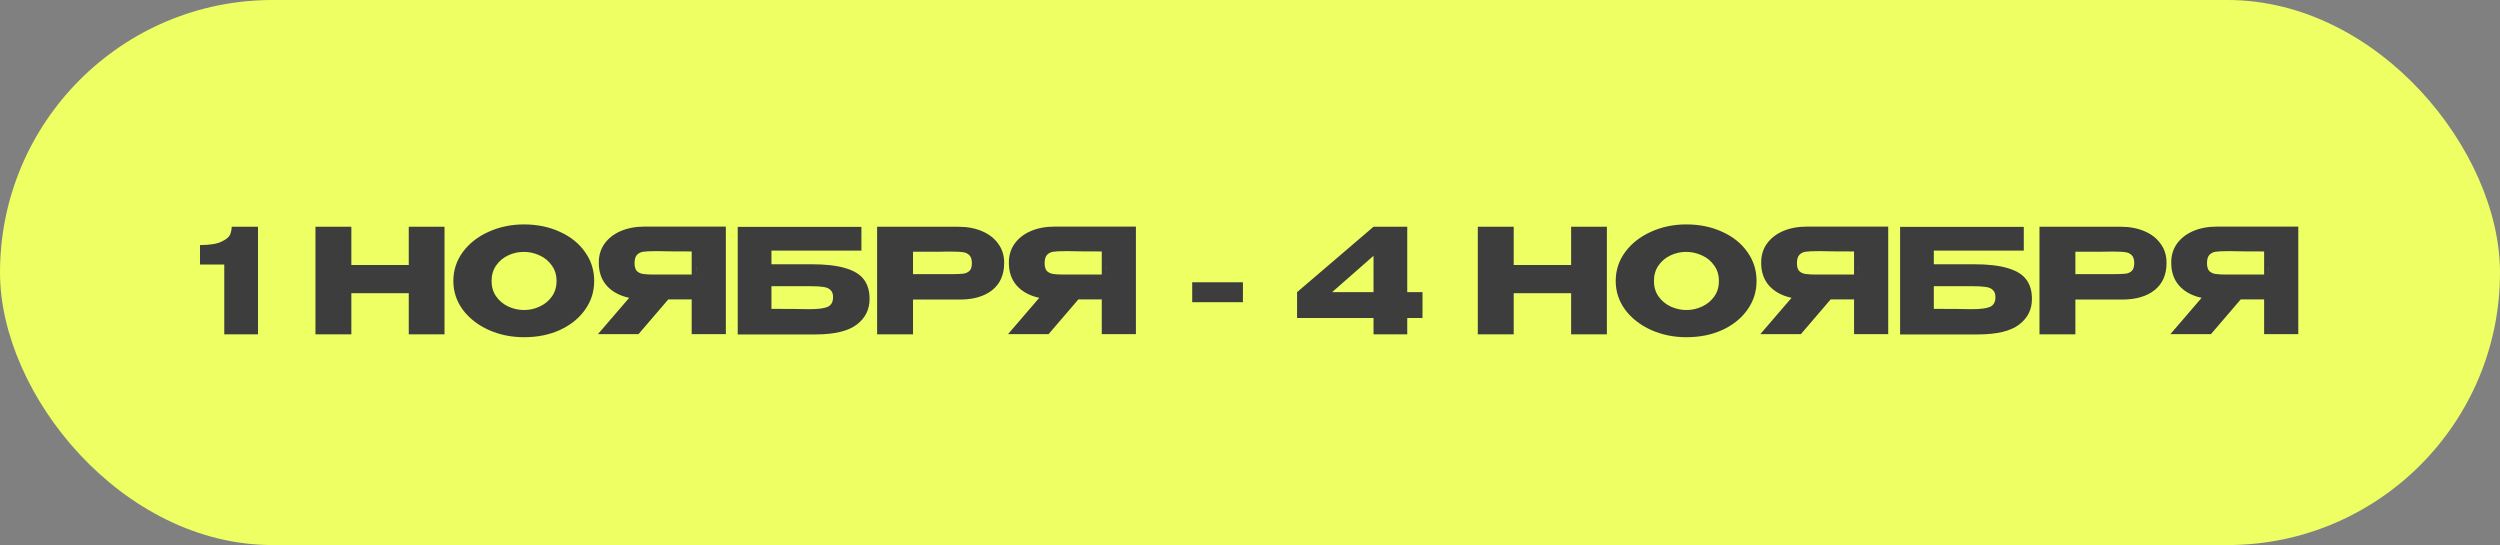
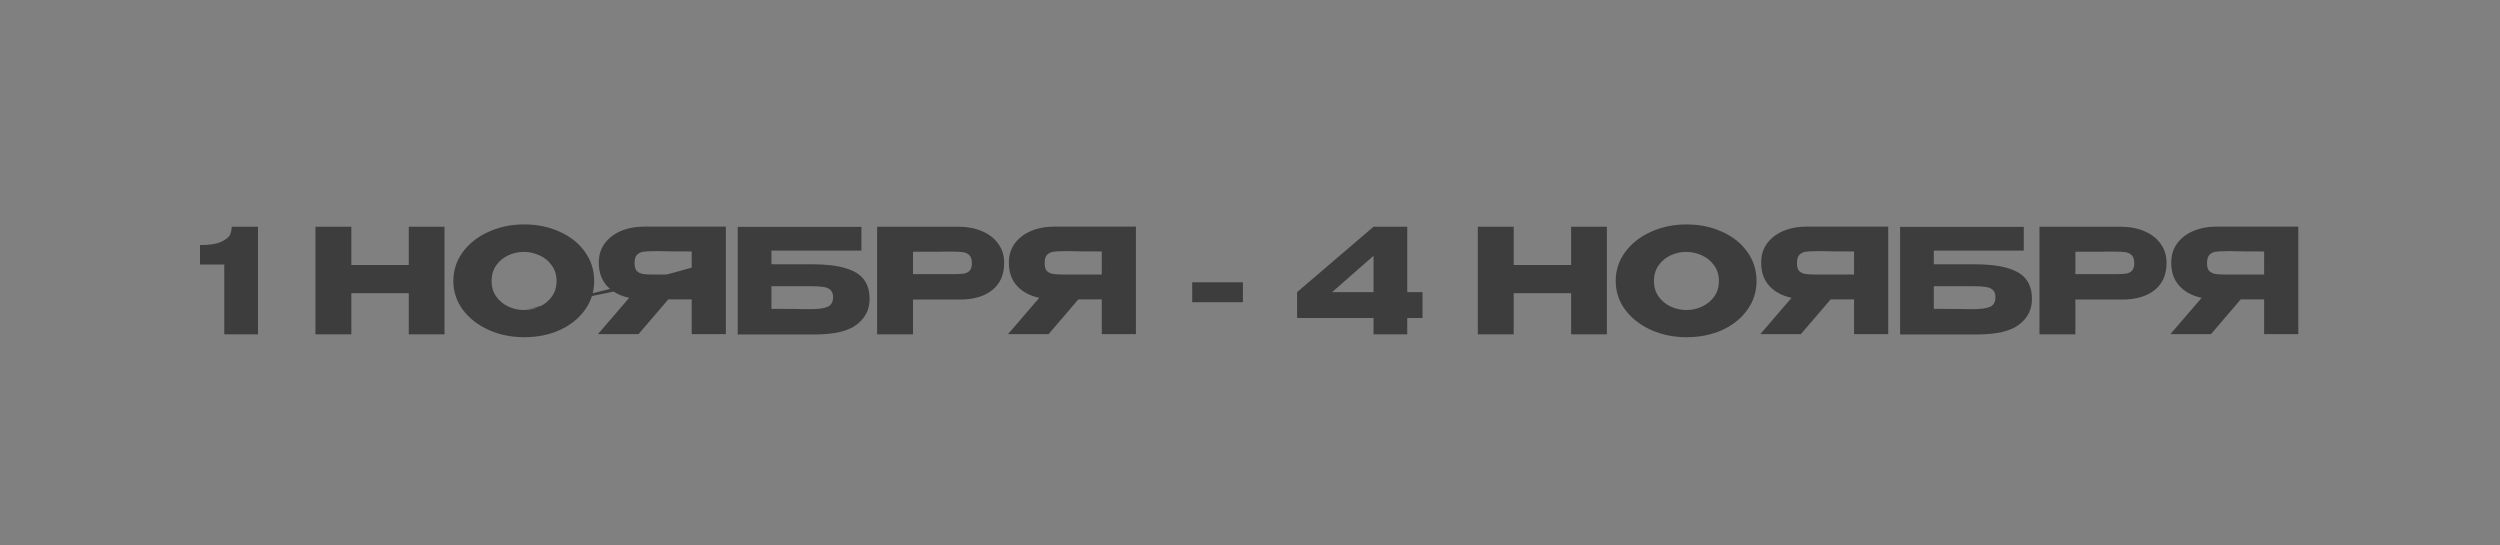
<svg xmlns="http://www.w3.org/2000/svg" width="344" height="75" viewBox="0 0 344 75" fill="none">
  <rect x="0" y="0" width="344" height="75" fill="#808080" stroke="none" />
-   <rect width="344" height="75" rx="37.5" fill="#EDFF63" />
-   <path d="M35.5 31.2V46H30.86V36.4H27.52V33.72C28.84 33.72 29.82 33.567 30.46 33.26C31.113 32.953 31.513 32.627 31.66 32.28C31.807 31.92 31.88 31.56 31.88 31.2H35.5ZM48.346 36.46H56.246V31.2H61.166V46H56.246V40.34H48.346V46H43.406V31.2H48.346V36.46ZM72.1 30.88C73.927 30.88 75.574 31.22 77.04 31.9C78.52 32.567 79.674 33.493 80.501 34.68C81.341 35.853 81.76 37.18 81.76 38.66C81.76 40.127 81.341 41.447 80.501 42.62C79.674 43.793 78.527 44.72 77.061 45.4C75.594 46.067 73.947 46.4 72.121 46.4C70.361 46.4 68.734 46.067 67.24 45.4C65.747 44.72 64.561 43.793 63.681 42.62C62.814 41.433 62.38 40.113 62.38 38.66C62.38 37.193 62.814 35.867 63.681 34.68C64.561 33.493 65.74 32.567 67.221 31.9C68.714 31.22 70.341 30.88 72.1 30.88ZM72.121 42.66C72.867 42.66 73.581 42.5 74.26 42.18C74.954 41.86 75.514 41.4 75.941 40.8C76.367 40.2 76.581 39.487 76.581 38.66C76.581 37.833 76.361 37.12 75.921 36.52C75.494 35.907 74.934 35.447 74.24 35.14C73.547 34.82 72.827 34.66 72.081 34.66C71.32 34.66 70.6 34.82 69.921 35.14C69.24 35.46 68.687 35.927 68.26 36.54C67.847 37.14 67.641 37.847 67.641 38.66C67.641 39.487 67.854 40.2 68.281 40.8C68.707 41.4 69.26 41.86 69.941 42.18C70.634 42.5 71.361 42.66 72.121 42.66ZM95.796 37.78C95.81 36.927 95.81 36.56 95.796 36.68V37.78ZM99.876 45.98H95.176V41.2H91.956L87.856 45.98H82.276L86.576 40.98C85.27 40.7 84.243 40.147 83.496 39.32C82.763 38.493 82.396 37.447 82.396 36.18V36.1C82.396 35.127 82.656 34.273 83.176 33.54C83.71 32.793 84.45 32.213 85.396 31.8C86.356 31.387 87.456 31.18 88.696 31.18H99.876V45.98ZM90.056 34.56C89.376 34.56 88.856 34.587 88.496 34.64C88.15 34.693 87.863 34.84 87.636 35.08C87.423 35.32 87.316 35.7 87.316 36.22C87.316 36.713 87.423 37.073 87.636 37.3C87.863 37.513 88.15 37.647 88.496 37.7C88.856 37.753 89.376 37.78 90.056 37.78H90.076H95.176V34.6C93.176 34.6 91.71 34.587 90.776 34.56H90.056ZM111.631 36.36C113.591 36.36 115.158 36.54 116.331 36.9C117.518 37.247 118.365 37.767 118.871 38.46C119.391 39.153 119.651 40.033 119.651 41.1V41.16C119.651 42.6 119.065 43.767 117.891 44.66C116.731 45.553 114.851 46.007 112.251 46.02H101.511V31.22H118.531V34.48H106.151V36.36H111.631ZM111.451 42.54C112.585 42.54 113.398 42.433 113.891 42.22C114.385 41.993 114.631 41.547 114.631 40.88C114.631 40.44 114.511 40.113 114.271 39.9C114.045 39.673 113.711 39.533 113.271 39.48C112.845 39.413 112.238 39.38 111.451 39.38H111.431H106.151V42.5C108.658 42.5 110.258 42.513 110.951 42.54H111.451ZM131.871 31.2C133.111 31.2 134.204 31.407 135.151 31.82C136.111 32.233 136.851 32.813 137.371 33.56C137.904 34.293 138.171 35.147 138.171 36.12V36.2C138.171 37.8 137.624 39.04 136.531 39.92C135.438 40.787 133.944 41.22 132.051 41.22H125.631V46H120.691V31.2H131.871ZM130.991 37.72C131.684 37.72 132.198 37.7 132.531 37.66C132.878 37.62 133.164 37.493 133.391 37.28C133.618 37.067 133.731 36.713 133.731 36.22C133.731 35.713 133.618 35.347 133.391 35.12C133.164 34.893 132.871 34.753 132.511 34.7C132.151 34.647 131.644 34.62 130.991 34.62H130.331C130.064 34.62 129.598 34.627 128.931 34.64C128.264 34.64 127.164 34.64 125.631 34.64V37.72H130.971H130.991ZM152.222 37.78C152.235 36.927 152.235 36.56 152.222 36.68V37.78ZM156.302 45.98H151.602V41.2H148.382L144.282 45.98H138.702L143.002 40.98C141.695 40.7 140.669 40.147 139.922 39.32C139.189 38.493 138.822 37.447 138.822 36.18V36.1C138.822 35.127 139.082 34.273 139.602 33.54C140.135 32.793 140.875 32.213 141.822 31.8C142.782 31.387 143.882 31.18 145.122 31.18H156.302V45.98ZM146.482 34.56C145.802 34.56 145.282 34.587 144.922 34.64C144.575 34.693 144.289 34.84 144.062 35.08C143.849 35.32 143.742 35.7 143.742 36.22C143.742 36.713 143.849 37.073 144.062 37.3C144.289 37.513 144.575 37.647 144.922 37.7C145.282 37.753 145.802 37.78 146.482 37.78H146.502H151.602V34.6C149.602 34.6 148.135 34.587 147.202 34.56H146.482ZM164.047 41.58V38.84H171.027V41.58H164.047ZM193.637 40.2H195.737V43.76H193.637V46H188.997V43.76H178.477V40.2L188.997 31.2H193.637V40.2ZM188.997 35.2L183.297 40.2H188.997V35.2ZM208.287 36.46H216.187V31.2H221.107V46H216.187V40.34H208.287V46H203.347V31.2H208.287V36.46ZM232.042 30.88C233.869 30.88 235.515 31.22 236.982 31.9C238.462 32.567 239.615 33.493 240.442 34.68C241.282 35.853 241.702 37.18 241.702 38.66C241.702 40.127 241.282 41.447 240.442 42.62C239.615 43.793 238.469 44.72 237.002 45.4C235.535 46.067 233.889 46.4 232.062 46.4C230.302 46.4 228.675 46.067 227.182 45.4C225.689 44.72 224.502 43.793 223.622 42.62C222.755 41.433 222.322 40.113 222.322 38.66C222.322 37.193 222.755 35.867 223.622 34.68C224.502 33.493 225.682 32.567 227.162 31.9C228.655 31.22 230.282 30.88 232.042 30.88ZM232.062 42.66C232.809 42.66 233.522 42.5 234.202 42.18C234.895 41.86 235.455 41.4 235.882 40.8C236.309 40.2 236.522 39.487 236.522 38.66C236.522 37.833 236.302 37.12 235.862 36.52C235.435 35.907 234.875 35.447 234.182 35.14C233.489 34.82 232.769 34.66 232.022 34.66C231.262 34.66 230.542 34.82 229.862 35.14C229.182 35.46 228.629 35.927 228.202 36.54C227.789 37.14 227.582 37.847 227.582 38.66C227.582 39.487 227.795 40.2 228.222 40.8C228.649 41.4 229.202 41.86 229.882 42.18C230.575 42.5 231.302 42.66 232.062 42.66ZM255.738 37.78C255.751 36.927 255.751 36.56 255.738 36.68V37.78ZM259.818 45.98H255.118V41.2H251.898L247.798 45.98H242.218L246.518 40.98C245.211 40.7 244.184 40.147 243.438 39.32C242.704 38.493 242.338 37.447 242.338 36.18V36.1C242.338 35.127 242.598 34.273 243.118 33.54C243.651 32.793 244.391 32.213 245.338 31.8C246.298 31.387 247.398 31.18 248.638 31.18H259.818V45.98ZM249.998 34.56C249.318 34.56 248.798 34.587 248.438 34.64C248.091 34.693 247.804 34.84 247.578 35.08C247.364 35.32 247.258 35.7 247.258 36.22C247.258 36.713 247.364 37.073 247.578 37.3C247.804 37.513 248.091 37.647 248.438 37.7C248.798 37.753 249.318 37.78 249.998 37.78H250.018H255.118V34.6C253.118 34.6 251.651 34.587 250.718 34.56H249.998ZM271.573 36.36C273.533 36.36 275.099 36.54 276.273 36.9C277.459 37.247 278.306 37.767 278.813 38.46C279.333 39.153 279.593 40.033 279.593 41.1V41.16C279.593 42.6 279.006 43.767 277.833 44.66C276.673 45.553 274.793 46.007 272.193 46.02H261.453V31.22H278.473V34.48H266.093V36.36H271.573ZM271.393 42.54C272.526 42.54 273.339 42.433 273.833 42.22C274.326 41.993 274.573 41.547 274.573 40.88C274.573 40.44 274.453 40.113 274.213 39.9C273.986 39.673 273.653 39.533 273.213 39.48C272.786 39.413 272.179 39.38 271.393 39.38H271.373H266.093V42.5C268.599 42.5 270.199 42.513 270.893 42.54H271.393ZM291.813 31.2C293.053 31.2 294.146 31.407 295.093 31.82C296.053 32.233 296.793 32.813 297.313 33.56C297.846 34.293 298.113 35.147 298.113 36.12V36.2C298.113 37.8 297.566 39.04 296.473 39.92C295.379 40.787 293.886 41.22 291.993 41.22H285.573V46H280.633V31.2H291.813ZM290.933 37.72C291.626 37.72 292.139 37.7 292.473 37.66C292.819 37.62 293.106 37.493 293.333 37.28C293.559 37.067 293.673 36.713 293.673 36.22C293.673 35.713 293.559 35.347 293.333 35.12C293.106 34.893 292.813 34.753 292.453 34.7C292.093 34.647 291.586 34.62 290.933 34.62H290.273C290.006 34.62 289.539 34.627 288.873 34.64C288.206 34.64 287.106 34.64 285.573 34.64V37.72H290.913H290.933ZM312.163 37.78C312.177 36.927 312.177 36.56 312.163 36.68V37.78ZM316.243 45.98H311.543V41.2H308.323L304.223 45.98H298.643L302.943 40.98C301.637 40.7 300.61 40.147 299.863 39.32C299.13 38.493 298.763 37.447 298.763 36.18V36.1C298.763 35.127 299.023 34.273 299.543 33.54C300.077 32.793 300.817 32.213 301.763 31.8C302.723 31.387 303.823 31.18 305.063 31.18H316.243V45.98ZM306.423 34.56C305.743 34.56 305.223 34.587 304.863 34.64C304.517 34.693 304.23 34.84 304.003 35.08C303.79 35.32 303.683 35.7 303.683 36.22C303.683 36.713 303.79 37.073 304.003 37.3C304.23 37.513 304.517 37.647 304.863 37.7C305.223 37.753 305.743 37.78 306.423 37.78H306.443H311.543V34.6C309.543 34.6 308.077 34.587 307.143 34.56H306.423Z" fill="#3D3D3D" />
+   <path d="M35.5 31.2V46H30.86V36.4H27.52V33.72C28.84 33.72 29.82 33.567 30.46 33.26C31.113 32.953 31.513 32.627 31.66 32.28C31.807 31.92 31.88 31.56 31.88 31.2H35.5ZM48.346 36.46H56.246V31.2H61.166V46H56.246V40.34H48.346V46H43.406V31.2H48.346V36.46ZM72.1 30.88C73.927 30.88 75.574 31.22 77.04 31.9C78.52 32.567 79.674 33.493 80.501 34.68C81.341 35.853 81.76 37.18 81.76 38.66C81.76 40.127 81.341 41.447 80.501 42.62C79.674 43.793 78.527 44.72 77.061 45.4C75.594 46.067 73.947 46.4 72.121 46.4C70.361 46.4 68.734 46.067 67.24 45.4C65.747 44.72 64.561 43.793 63.681 42.62C62.814 41.433 62.38 40.113 62.38 38.66C62.38 37.193 62.814 35.867 63.681 34.68C64.561 33.493 65.74 32.567 67.221 31.9C68.714 31.22 70.341 30.88 72.1 30.88ZM72.121 42.66C72.867 42.66 73.581 42.5 74.26 42.18C74.954 41.86 75.514 41.4 75.941 40.8C76.367 40.2 76.581 39.487 76.581 38.66C76.581 37.833 76.361 37.12 75.921 36.52C75.494 35.907 74.934 35.447 74.24 35.14C73.547 34.82 72.827 34.66 72.081 34.66C71.32 34.66 70.6 34.82 69.921 35.14C69.24 35.46 68.687 35.927 68.26 36.54C67.847 37.14 67.641 37.847 67.641 38.66C67.641 39.487 67.854 40.2 68.281 40.8C68.707 41.4 69.26 41.86 69.941 42.18C70.634 42.5 71.361 42.66 72.121 42.66ZC95.81 36.927 95.81 36.56 95.796 36.68V37.78ZM99.876 45.98H95.176V41.2H91.956L87.856 45.98H82.276L86.576 40.98C85.27 40.7 84.243 40.147 83.496 39.32C82.763 38.493 82.396 37.447 82.396 36.18V36.1C82.396 35.127 82.656 34.273 83.176 33.54C83.71 32.793 84.45 32.213 85.396 31.8C86.356 31.387 87.456 31.18 88.696 31.18H99.876V45.98ZM90.056 34.56C89.376 34.56 88.856 34.587 88.496 34.64C88.15 34.693 87.863 34.84 87.636 35.08C87.423 35.32 87.316 35.7 87.316 36.22C87.316 36.713 87.423 37.073 87.636 37.3C87.863 37.513 88.15 37.647 88.496 37.7C88.856 37.753 89.376 37.78 90.056 37.78H90.076H95.176V34.6C93.176 34.6 91.71 34.587 90.776 34.56H90.056ZM111.631 36.36C113.591 36.36 115.158 36.54 116.331 36.9C117.518 37.247 118.365 37.767 118.871 38.46C119.391 39.153 119.651 40.033 119.651 41.1V41.16C119.651 42.6 119.065 43.767 117.891 44.66C116.731 45.553 114.851 46.007 112.251 46.02H101.511V31.22H118.531V34.48H106.151V36.36H111.631ZM111.451 42.54C112.585 42.54 113.398 42.433 113.891 42.22C114.385 41.993 114.631 41.547 114.631 40.88C114.631 40.44 114.511 40.113 114.271 39.9C114.045 39.673 113.711 39.533 113.271 39.48C112.845 39.413 112.238 39.38 111.451 39.38H111.431H106.151V42.5C108.658 42.5 110.258 42.513 110.951 42.54H111.451ZM131.871 31.2C133.111 31.2 134.204 31.407 135.151 31.82C136.111 32.233 136.851 32.813 137.371 33.56C137.904 34.293 138.171 35.147 138.171 36.12V36.2C138.171 37.8 137.624 39.04 136.531 39.92C135.438 40.787 133.944 41.22 132.051 41.22H125.631V46H120.691V31.2H131.871ZM130.991 37.72C131.684 37.72 132.198 37.7 132.531 37.66C132.878 37.62 133.164 37.493 133.391 37.28C133.618 37.067 133.731 36.713 133.731 36.22C133.731 35.713 133.618 35.347 133.391 35.12C133.164 34.893 132.871 34.753 132.511 34.7C132.151 34.647 131.644 34.62 130.991 34.62H130.331C130.064 34.62 129.598 34.627 128.931 34.64C128.264 34.64 127.164 34.64 125.631 34.64V37.72H130.971H130.991ZM152.222 37.78C152.235 36.927 152.235 36.56 152.222 36.68V37.78ZM156.302 45.98H151.602V41.2H148.382L144.282 45.98H138.702L143.002 40.98C141.695 40.7 140.669 40.147 139.922 39.32C139.189 38.493 138.822 37.447 138.822 36.18V36.1C138.822 35.127 139.082 34.273 139.602 33.54C140.135 32.793 140.875 32.213 141.822 31.8C142.782 31.387 143.882 31.18 145.122 31.18H156.302V45.98ZM146.482 34.56C145.802 34.56 145.282 34.587 144.922 34.64C144.575 34.693 144.289 34.84 144.062 35.08C143.849 35.32 143.742 35.7 143.742 36.22C143.742 36.713 143.849 37.073 144.062 37.3C144.289 37.513 144.575 37.647 144.922 37.7C145.282 37.753 145.802 37.78 146.482 37.78H146.502H151.602V34.6C149.602 34.6 148.135 34.587 147.202 34.56H146.482ZM164.047 41.58V38.84H171.027V41.58H164.047ZM193.637 40.2H195.737V43.76H193.637V46H188.997V43.76H178.477V40.2L188.997 31.2H193.637V40.2ZM188.997 35.2L183.297 40.2H188.997V35.2ZM208.287 36.46H216.187V31.2H221.107V46H216.187V40.34H208.287V46H203.347V31.2H208.287V36.46ZM232.042 30.88C233.869 30.88 235.515 31.22 236.982 31.9C238.462 32.567 239.615 33.493 240.442 34.68C241.282 35.853 241.702 37.18 241.702 38.66C241.702 40.127 241.282 41.447 240.442 42.62C239.615 43.793 238.469 44.72 237.002 45.4C235.535 46.067 233.889 46.4 232.062 46.4C230.302 46.4 228.675 46.067 227.182 45.4C225.689 44.72 224.502 43.793 223.622 42.62C222.755 41.433 222.322 40.113 222.322 38.66C222.322 37.193 222.755 35.867 223.622 34.68C224.502 33.493 225.682 32.567 227.162 31.9C228.655 31.22 230.282 30.88 232.042 30.88ZM232.062 42.66C232.809 42.66 233.522 42.5 234.202 42.18C234.895 41.86 235.455 41.4 235.882 40.8C236.309 40.2 236.522 39.487 236.522 38.66C236.522 37.833 236.302 37.12 235.862 36.52C235.435 35.907 234.875 35.447 234.182 35.14C233.489 34.82 232.769 34.66 232.022 34.66C231.262 34.66 230.542 34.82 229.862 35.14C229.182 35.46 228.629 35.927 228.202 36.54C227.789 37.14 227.582 37.847 227.582 38.66C227.582 39.487 227.795 40.2 228.222 40.8C228.649 41.4 229.202 41.86 229.882 42.18C230.575 42.5 231.302 42.66 232.062 42.66ZM255.738 37.78C255.751 36.927 255.751 36.56 255.738 36.68V37.78ZM259.818 45.98H255.118V41.2H251.898L247.798 45.98H242.218L246.518 40.98C245.211 40.7 244.184 40.147 243.438 39.32C242.704 38.493 242.338 37.447 242.338 36.18V36.1C242.338 35.127 242.598 34.273 243.118 33.54C243.651 32.793 244.391 32.213 245.338 31.8C246.298 31.387 247.398 31.18 248.638 31.18H259.818V45.98ZM249.998 34.56C249.318 34.56 248.798 34.587 248.438 34.64C248.091 34.693 247.804 34.84 247.578 35.08C247.364 35.32 247.258 35.7 247.258 36.22C247.258 36.713 247.364 37.073 247.578 37.3C247.804 37.513 248.091 37.647 248.438 37.7C248.798 37.753 249.318 37.78 249.998 37.78H250.018H255.118V34.6C253.118 34.6 251.651 34.587 250.718 34.56H249.998ZM271.573 36.36C273.533 36.36 275.099 36.54 276.273 36.9C277.459 37.247 278.306 37.767 278.813 38.46C279.333 39.153 279.593 40.033 279.593 41.1V41.16C279.593 42.6 279.006 43.767 277.833 44.66C276.673 45.553 274.793 46.007 272.193 46.02H261.453V31.22H278.473V34.48H266.093V36.36H271.573ZM271.393 42.54C272.526 42.54 273.339 42.433 273.833 42.22C274.326 41.993 274.573 41.547 274.573 40.88C274.573 40.44 274.453 40.113 274.213 39.9C273.986 39.673 273.653 39.533 273.213 39.48C272.786 39.413 272.179 39.38 271.393 39.38H271.373H266.093V42.5C268.599 42.5 270.199 42.513 270.893 42.54H271.393ZM291.813 31.2C293.053 31.2 294.146 31.407 295.093 31.82C296.053 32.233 296.793 32.813 297.313 33.56C297.846 34.293 298.113 35.147 298.113 36.12V36.2C298.113 37.8 297.566 39.04 296.473 39.92C295.379 40.787 293.886 41.22 291.993 41.22H285.573V46H280.633V31.2H291.813ZM290.933 37.72C291.626 37.72 292.139 37.7 292.473 37.66C292.819 37.62 293.106 37.493 293.333 37.28C293.559 37.067 293.673 36.713 293.673 36.22C293.673 35.713 293.559 35.347 293.333 35.12C293.106 34.893 292.813 34.753 292.453 34.7C292.093 34.647 291.586 34.62 290.933 34.62H290.273C290.006 34.62 289.539 34.627 288.873 34.64C288.206 34.64 287.106 34.64 285.573 34.64V37.72H290.913H290.933ZM312.163 37.78C312.177 36.927 312.177 36.56 312.163 36.68V37.78ZM316.243 45.98H311.543V41.2H308.323L304.223 45.98H298.643L302.943 40.98C301.637 40.7 300.61 40.147 299.863 39.32C299.13 38.493 298.763 37.447 298.763 36.18V36.1C298.763 35.127 299.023 34.273 299.543 33.54C300.077 32.793 300.817 32.213 301.763 31.8C302.723 31.387 303.823 31.18 305.063 31.18H316.243V45.98ZM306.423 34.56C305.743 34.56 305.223 34.587 304.863 34.64C304.517 34.693 304.23 34.84 304.003 35.08C303.79 35.32 303.683 35.7 303.683 36.22C303.683 36.713 303.79 37.073 304.003 37.3C304.23 37.513 304.517 37.647 304.863 37.7C305.223 37.753 305.743 37.78 306.423 37.78H306.443H311.543V34.6C309.543 34.6 308.077 34.587 307.143 34.56H306.423Z" fill="#3D3D3D" />
</svg>